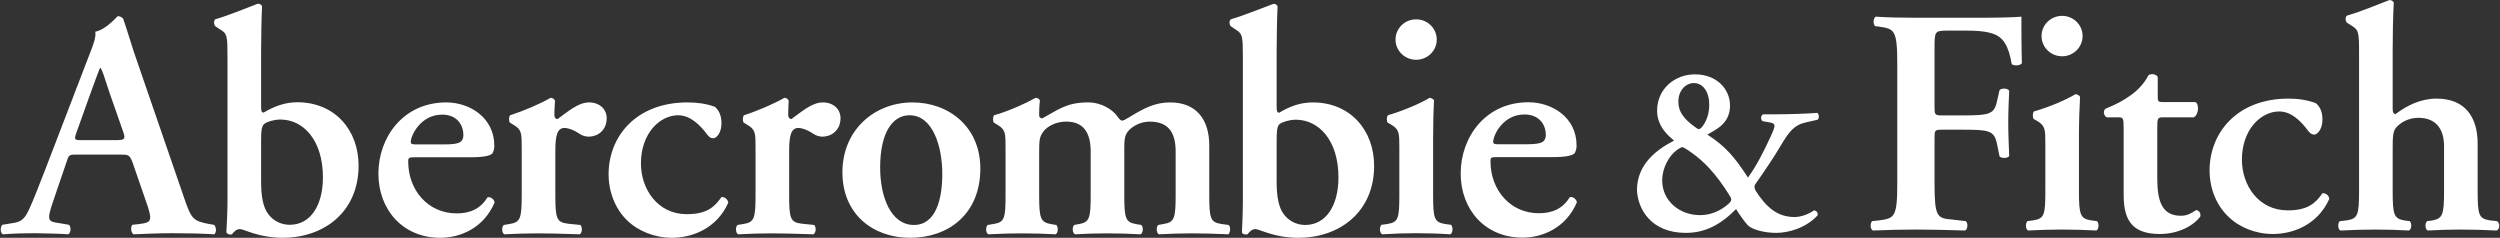
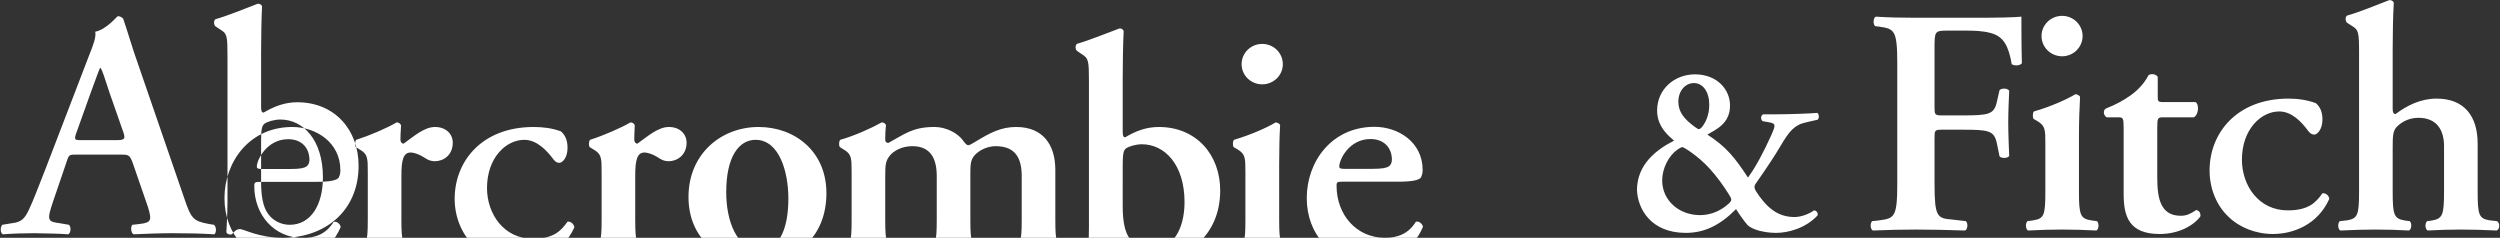
<svg xmlns="http://www.w3.org/2000/svg" version="1.2" viewBox="0 0 1577 150" width="1577" height="150">
  <rect x="0" y="0" width="1577" height="150" fill="#333333" stroke="none" />
  <title>Abercrombie_&amp;_Fitch_logo-svg</title>
  <style>
		.s0 { fill: #ffffff } 
	</style>
-   <path id="path15602" fill-rule="evenodd" class="s0" d="m1091.3 66.6c0 11.6-9.2 15.2-14.3 18.3 11.7 7.5 17.5 14.6 25.6 27.1 4.9-6.5 10.3-16.9 14.7-26.7 2.6-5.8 3.2-7.4-1.1-8.1l-4.4-0.8c-1.4-1.3-1.1-3.6 0.4-4.3h8.5c7.8 0 22.1-0.5 25.6-0.9 1.1 0.6 1.5 3.1 0.3 4.3l-7 1.6c-7.9 1.6-11.1 6-16.4 14.9-3.6 6.2-9.1 14.4-15.8 24-1 1.4-0.8 2.8 0.2 4.5 6.5 10.1 13.5 16.4 24.4 16.4 4.2 0 9.1-1.9 12.3-4.2 1.6 0.2 2.7 1.6 2.2 3.2-7.5 8.1-18.6 11-26.1 11-7.3 0-15.1-2-18-4.9-2-2.2-5.3-6.9-7.3-10.1-10.1 10.2-19.9 15-31.7 15-21.9 0-30.5-15.1-30.8-27.4 0.3-15.8 11.9-24.9 23.4-30.8-2.3-2.1-10.7-8.1-10.7-18.9 0-13.7 11.1-22.9 23.9-22.9 13.6 0 22.1 9.2 22.1 19.7zm-30 26.2c-0.7 0-2.3 0.9-3.5 1.8-5.1 3.7-9.3 11.5-9.3 19.2 0 12.7 10.7 21.9 23.9 21.9 6.9 0 13.1-2.8 17.9-7.1 2.3-2.1 2.3-2.9 0.4-5.8-3.6-5.8-7.9-11.7-12.4-16.6-7.2-7.9-16.2-13.4-17-13.4zm-2.6-28.6c0 6.4 3.7 11 10.5 15.9 0.8 0.6 2 1.4 2.4 1.4 0.4 0 1.2-0.6 1.5-0.8 2.9-3.2 5.1-8.3 5.1-14.6 0-8.1-3.9-13.7-9.7-13.7-5.3 0-9.8 4.8-9.8 11.8zm187.8-53c13 0 24.3-0.2 28.6-0.7 0 4.5 0 19.7 0.3 29.3-0.7 1.5-4.4 2-6.4 0.7-2-11.7-5.3-17.5-13-19.6-5.4-1.5-10.5-1.6-16.9-1.6h-10.4c-8.4 0-8.4 0.4-8.4 11.7v36.3c0 5 0.1 5.5 4.8 5.5h11.9c17.7 0 20.9-0.5 22.7-8.9l1.6-7c1.2-1.4 5-1.4 6.1 0.3-0.2 5.2-0.6 12.7-0.6 20.2 0 7.5 0.4 14.7 0.6 21-1.1 1.6-4.9 1.6-6.1 0.2l-1.6-7.9c-1.8-8.5-5-8.9-22.7-8.9h-11.9c-4.7 0-4.8 0.4-4.8 5.5v28.3c0 21.5 1.7 22.1 11.3 22.9l8.5 1c1.4 1.4 1.2 5.1-0.5 5.9-12.8-0.4-22-0.6-30.9-0.6q-13.3 0-27.3 0.6c-1.7-0.8-1.8-4.5-0.5-5.9l4.5-0.5c9.6-1.3 11.4-1.9 11.4-23.4v-75.3c0-21.4-1.8-22.1-11.4-23.5l-2.6-0.3c-1.4-1.5-1.2-5.1 0.4-6 7.1 0.5 16.2 0.7 25.1 0.7 0 0 38.2 0 38.2 0zm64.9 109.5c0 15 0.9 17.2 7.7 18.3l3.7 0.5c1.4 1.4 1.2 5.1-0.4 5.9-7.4-0.4-14.4-0.6-21.8-0.6-6.7 0-13.6 0.2-21.3 0.6-1.6-0.8-1.8-4.5-0.4-5.9l3.6-0.5c7-1.1 7.7-3.3 7.7-18.3v-29.8c0-9.1 0-11.5-5-14.5l-2.4-1.4c-0.7-0.9-0.7-3.7 0.2-4.7 10.4-3 20.6-7.5 26.2-10.9 1.2 0.2 2.2 0.6 2.9 1.6-0.4 6.7-0.7 16.4-0.7 24.6 0 0 0 35.1 0 35.1zm-10.6-85.2c-7.2 0-13-5.7-13-12.8 0-7 5.8-12.7 13-12.7 7.1 0 12.9 5.7 12.9 12.7 0 7.1-5.8 12.8-12.9 12.8zm63.9 38.5c-3.6 0-3.9 0.3-3.9 6.8v31.2c0 12.8 1.9 24.1 14.8 24.1 4 0 6.4-1.4 9.7-3.6 1.8 0.2 3 1.7 2.7 4-4.1 5.6-13.4 11.1-25.7 11.1-19.3 0-22.7-11.1-22.7-25.2v-41.2c0-7.1-0.4-7.2-3.6-7.2h-7.1c-2-1.1-2.5-4.3-0.6-5.5 6.8-2.7 11.4-5.3 15.9-8.5 3.9-2.8 8.3-7.1 11.1-12.6 1.9-1.2 4.8-0.6 5.8 1.1v12.1c0 3.3 0 3.8 3.8 3.8h20c1.2 0.7 1.6 2.2 1.6 4.3-0.2 2.4-0.9 4.2-2.6 5.3 0 0-19.2 0-19.2 0zm96.2-8.9c2.7 2.4 4.1 5.6 4.1 10.3 0 6.4-3.4 9.5-5.1 9.5-1.4 0-2.4-0.5-3.8-2.2-4.4-6-10.5-12.4-18.4-12.4-11.5 0-23.5 11.4-23.5 30.4 0 16.4 10.6 32 28.9 32 13.2 0 17.8-5 21.9-10.8 1.9-0.2 4.1 1.2 4.3 3.6-7.4 16.4-22.9 22.1-35.6 22.1-10.8 0-21.3-4.2-28.1-11-7.2-6.8-11.8-17.3-11.8-29.1 0-23.6 17.2-45.3 49.8-45.3 5.8 0 11.7 0.8 17.3 2.9zm48.4 3.4c0 2.4 0.4 3.4 1.9 3.4 7-5.3 15.7-9.7 25.8-9.7 17.5 0 25.9 11.1 25.9 28.4v30.1c0 15 0.8 17.2 7.7 18.3l4.6 0.5c1.9 1.4 1.7 5.1-0.3 5.9-8.6-0.4-15.4-0.6-22.8-0.6-6.8 0-13.7 0.2-20.7 0.6-1.7-0.8-1.9-4.5-0.4-5.9l3-0.4c6.8-1.2 7.7-3.4 7.7-18.4v-28.6c0-9.7-4.3-17.8-16.2-17.8-6.6 0-11.4 3.3-13.8 5.9-2.2 2.5-2.4 5.4-2.4 13.3v27.2c0 15 0.8 17.2 7.7 18.4l3.1 0.4c1.4 1.4 1.2 5.1-0.5 5.9-7-0.4-13.9-0.6-21.4-0.6-6.5 0-13.4 0.2-21.9 0.6-1.6-0.8-1.8-4.5-0.4-5.9l4.5-0.5c6.8-1.1 7.7-3.3 7.7-18.3v-86.9c0-13.5-0.2-14.9-4.7-17.6l-2.8-1.8c-1.2-0.8-1.4-4 0-4.6 7.8-2.2 18.2-6.5 26.5-9.7 1.2-0.2 2.4 0.5 2.9 1.5-0.5 8.2-0.7 20.7-0.7 29.4 0 0 0 37.5 0 37.5zm-1460.7 29c-5.3 0-5.1 0-6.9 5.5l-8.3 24.3c-4 11.9-3.3 12.5 4.3 13.5l5.8 1c1.5 1.4 1.2 5.1-0.4 6-6.5-0.5-13.1-0.5-21.4-0.7-6.7 0-13 0.2-20 0.7-1.5-1.1-1.7-4.1-0.3-6l6.1-1c5.9-0.7 8.1-2.6 11.1-9.3 2.5-5.3 5.7-13.8 10-24.7l27.7-72.1c2.6-6.5 4.4-11.3 3.8-14.7 7.1-1.4 13.8-9.8 14.2-9.8 1.5 0 2.6 0.7 3.4 1.6 3.2 9.2 5.8 18.7 9.1 27.8l29.2 84.8c4.6 13.6 5.7 15 15.9 16.9l3.1 0.5c1.6 1.4 1.6 4.9 0.2 6-8.4-0.5-15.8-0.7-26.3-0.7-8.8 0-17.7 0.4-24.7 0.7-1.7-1.1-1.9-4.8-0.7-6l4.5-0.5c7.3-0.9 8-2.1 5.3-10.8l-9.5-27.5c-2-5.5-2.7-5.5-8.3-5.5 0 0-26.9 0-26.9 0zm24.3-9.1c5.6 0 6.5-0.5 4.8-5.3l-8.5-24.3c-3.5-10.7-4.7-14.5-5.7-15.9h-0.4c-0.8 1.4-2.4 6.4-6 15.9l-8.5 23.8c-2.2 5.8-1.7 5.8 3.2 5.8 0 0 21.1 0 21.1 0zm91.8-21c0 2.7 0.4 3.6 1.6 3.6 6.5-3.8 13.2-6.5 21.2-6.5 23.8 0 38.7 17.6 38.7 40 0 28.8-21.4 45.5-47.9 45.5-15 0-24.5-5.5-26.9-5.5-2.4 0-3.9 1.8-5.1 3.3-0.4 0.1-0.9 0.1-1.4 0.1-0.9 0-2.1-0.8-2.1-1.5 0-0.7 0.7-11.4 0.7-19v-91.3c0-13.5-0.2-14.9-4.6-17.5l-2.9-1.9c-1.2-0.8-1.4-4 0-4.6 7.7-2.2 18.1-6.5 26.5-9.7 1.2-0.2 2.4 0.5 2.8 1.5-0.4 8.2-0.6 20.7-0.6 29.4 0 0 0 34.1 0 34.1zm0 47.3c0 8.9 1.2 16 4.5 20.3 2.7 3.8 7.7 6.8 13.5 6.8 13.5 0 21-12.7 21-29.9 0-23.7-12.5-36.5-26.8-36.5-4.1 0-8.4 1.4-10 2.6-1.8 1.3-2.2 3.9-2.2 10.8zm97.1-15.5c-3.8 0-4.3 0.2-4.3 2.7 0 18.1 12.5 32.7 30.6 32.7 8.1 0 14.8-2.6 19.4-10.1 2-0.7 4.3 1.4 4.5 3.2-6.9 16.3-21.8 22.3-34.3 22.3-23.4 0-39-17.5-39-40.5 0-22.8 15.6-44.9 42.8-44.9 14.9 0 30.3 9.7 30.3 27.2 0 1.9-0.2 3.1-1.1 4.8-1.2 1.7-5.8 2.6-13.9 2.6zm18.5-8.1c6 0 8.6-0.6 10-1.5 1.2-0.7 2-2.4 2-4.2 0-7.3-4.6-13.1-13.4-13.1-13.5 0-19.8 13.1-19.8 17.3 0 0.9 0.5 1.5 2.9 1.5zm48.8 2.2c0-9.1 0-11.6-5.1-14.5l-2.4-1.5c-0.7-0.8-0.7-3.6 0.2-4.6 8.7-2.8 19.4-7.4 25.5-11 1.2 0 2.4 0.7 2.8 1.9-0.3 3.8-0.4 7.2-0.4 9.1 0 1.3 0.8 2.4 2 2.4 6.3-4.5 13-10.5 19.8-10.5 7.1 0 11.2 4.6 11.2 9.9 0 7.9-5.9 11.7-11.3 11.7-2.1 0-3.9-0.6-5.5-1.6-5.1-3.4-8.5-3.9-9.7-3.9-4.7 0-5.9 4.7-5.9 14.7v27.7c0 14.9 0.9 17.1 7.9 18l7.9 0.8c1.4 1.4 1.2 5-0.4 5.9-12.1-0.4-19-0.6-26.5-0.6-6.7 0-13.4 0.2-21.1 0.6-1.6-0.9-1.8-4.5-0.3-5.9l3.6-0.6c6.8-1.1 7.7-3.3 7.7-18.2 0 0 0-29.8 0-29.8zm121.9-25.9c2.7 2.5 4.1 5.6 4.1 10.4 0 6.4-3.4 9.4-5.1 9.4-1.4 0-2.4-0.4-3.8-2.2-4.4-5.9-10.6-12.3-18.4-12.3-11.5 0-23.5 11.3-23.5 30.4 0 16.3 10.6 32 28.9 32 13.2 0 17.8-5 21.9-10.8 1.8-0.2 4 1.2 4.3 3.6-7.4 16.4-22.9 22.1-35.6 22.1-10.8 0-21.4-4.3-28.2-11-7.1-6.8-11.7-17.4-11.7-29.1 0-23.7 17.2-45.3 49.8-45.3 5.8 0 11.7 0.7 17.3 2.8zm25.6 25.9c0-9.1 0-11.6-5.1-14.5l-2.4-1.5c-0.7-0.8-0.7-3.6 0.2-4.6 8.7-2.8 19.3-7.4 25.5-11 1.2 0 2.4 0.7 2.7 1.9-0.2 3.8-0.3 7.2-0.3 9.1 0 1.3 0.8 2.4 2 2.4 6.3-4.5 13-10.5 19.8-10.5 7.1 0 11.2 4.6 11.2 9.9 0 7.9-6 11.7-11.3 11.7-2.1 0-3.9-0.6-5.5-1.6-5.1-3.4-8.5-3.9-9.7-3.9-4.7 0-5.9 4.7-5.9 14.7v27.7c0 14.9 0.8 17.1 7.9 18l7.9 0.8c1.4 1.4 1.2 5-0.5 5.9-12-0.4-19-0.6-26.4-0.6-6.7 0-13.4 0.2-21.1 0.6-1.6-0.9-1.8-4.5-0.4-5.9l3.7-0.6c6.8-1.1 7.7-3.3 7.7-18.2 0 0 0-29.8 0-29.8zm141.8 13c0 28.8-20.2 43.7-44.3 43.7-23.3 0-42.7-14.8-42.7-41.3 0-27.1 20.6-44.1 44.2-44.1 22.9 0 42.8 15.4 42.8 41.7zm-41.9 35.6c14 0 17.9-16.6 17.9-32.2 0-17-5.8-37-20.7-37-10.4 0-18.5 10.5-18.5 33 0 18.4 6.7 36.2 21.3 36.2zm57.8-48.6c0-9.1 0-11.6-5-14.5l-2.4-1.5c-0.7-0.8-0.7-3.6 0.2-4.6 8.9-2.5 19.8-7.4 26.2-11 1.5 0 2.2 0.8 2.7 1.7-0.5 3.8-0.5 7.7-0.5 9.3 0 1.3 0.7 1.8 1.9 2 9.9-5.3 15.2-10.1 28.9-10.1 8.7 0 15.4 4.6 18.2 8.4 1.3 1.9 2.5 3.1 3.2 3.1 0.9 0 2.1-0.6 4.5-2.1 9.5-5.8 16.4-9.4 25.9-9.4 17 0 24.7 11.3 24.7 27.1v31.4c0 14.9 0.8 17.1 7.7 18.2l4.5 0.6c1.7 1.4 0.8 5 0 5.9-8.8-0.4-15.6-0.6-23.1-0.6-6.7 0-13.6 0.2-20.9 0.6-1.6-0.9-1.8-4.5-0.4-5.9l3.3-0.6c6.8-1.1 7.7-3.3 7.7-18.2v-27.5c0-10.8-3.6-18.9-16.4-18.9-5.9 0-11.2 3.1-13.6 6.1-2 2.5-2.4 4.9-2.4 10.5v29.8c0 14.9 0.8 17.1 7.7 18.3l3 0.5c1.5 1.4 1.2 5-0.4 5.9-7-0.4-13.7-0.6-21.2-0.6-6.7 0-13.6 0.2-20.2 0.6-1.7-0.9-1.9-4.5-0.5-5.9l2.7-0.5c6.9-1.2 7.7-3.4 7.7-18.3v-27.5c0-10.8-3.7-18.9-15.4-18.9-7 0-12.2 3.3-14.4 6.2-2.4 3.3-2.7 5.1-2.7 13v27.2c0 14.9 0.9 17.1 7.7 18.3l3.1 0.5c1.4 1.4 1.2 5-0.4 5.9-7.1-0.4-14-0.6-21.5-0.6-6.7 0-13.3 0.2-21 0.6-1.6-0.9-1.8-4.5-0.4-5.9l3.6-0.6c7-1.1 7.7-3.3 7.7-18.2 0 0 0-29.8 0-29.8zm171-25.9c0 2.8 0.4 3.7 1.6 3.7 6.5-3.9 13.2-6.5 21.2-6.5 23.7 0 38.7 17.6 38.7 40 0 28.8-21.4 45.4-47.9 45.4-15.1 0-24.5-5.5-26.9-5.5-2.5 0-3.9 1.9-5.1 3.3-0.4 0.1-0.9 0.1-1.4 0.1-0.9 0-2.1-0.7-2.1-1.4 0-0.8 0.6-11.4 0.6-19v-91.3c0-13.5-0.2-14.9-4.6-17.6l-2.8-1.9c-1.2-0.7-1.5-3.9 0-4.6 7.7-2.2 18.1-6.5 26.5-9.6 1.2-0.3 2.4 0.5 2.8 1.5-0.4 8.1-0.6 20.7-0.6 29.4 0 0 0 34 0 34zm0 47.3c0 8.9 1.2 16.1 4.5 20.4 2.7 3.8 7.6 6.8 13.5 6.8 13.5 0 21-12.8 21-29.9 0-23.8-12.6-36.5-26.9-36.5-4 0-8.3 1.4-10 2.6-1.7 1.2-2.1 3.9-2.1 10.8zm98.7 8.3c0 15 0.8 17.2 7.6 18.3l3.7 0.5c1.4 1.5 1.2 5.1-0.4 6-7.4-0.5-14.4-0.7-21.8-0.7-6.7 0-13.5 0.2-21.2 0.7-1.7-0.9-1.9-4.5-0.5-6l3.7-0.5c6.9-1.1 7.6-3.3 7.6-18.3v-29.8c0-9.1 0-11.5-5-14.5l-2.4-1.4c-0.7-0.9-0.7-3.6 0.2-4.6 10.4-3.1 20.7-7.6 26.3-11 1.2 0.2 2.2 0.6 2.8 1.6-0.4 6.7-0.6 16.4-0.6 24.7zm-10.7-85.3c-7.2 0-13-5.7-13-12.7 0-7.1 5.8-12.8 13-12.8 7.2 0 13 5.7 13 12.8 0 7-5.8 12.7-13 12.7zm51.2 61.4c-3.9 0-4.3 0.2-4.3 2.6 0 18.2 12.5 32.8 30.5 32.8 8.2 0 14.9-2.6 19.5-10.1 1.9-0.7 4.3 1.4 4.5 3.2-6.9 16.3-21.9 22.3-34.3 22.3-23.4 0-39-17.5-39-40.5 0-22.8 15.6-44.9 42.7-44.9 15 0 30.4 9.6 30.4 27.2 0 1.9-0.3 3.1-1.1 4.8-1.3 1.7-5.9 2.6-14 2.6zm18.6-8.1c5.9 0 8.5-0.6 10-1.5 1.2-0.7 2-2.4 2-4.3 0-7.2-4.7-13-13.5-13-13.5 0-19.7 13-19.7 17.3 0 0.9 0.4 1.5 2.8 1.5z" />
+   <path id="path15602" fill-rule="evenodd" class="s0" d="m1091.3 66.6c0 11.6-9.2 15.2-14.3 18.3 11.7 7.5 17.5 14.6 25.6 27.1 4.9-6.5 10.3-16.9 14.7-26.7 2.6-5.8 3.2-7.4-1.1-8.1l-4.4-0.8c-1.4-1.3-1.1-3.6 0.4-4.3h8.5c7.8 0 22.1-0.5 25.6-0.9 1.1 0.6 1.5 3.1 0.3 4.3l-7 1.6c-7.9 1.6-11.1 6-16.4 14.9-3.6 6.2-9.1 14.4-15.8 24-1 1.4-0.8 2.8 0.2 4.5 6.5 10.1 13.5 16.4 24.4 16.4 4.2 0 9.1-1.9 12.3-4.2 1.6 0.2 2.7 1.6 2.2 3.2-7.5 8.1-18.6 11-26.1 11-7.3 0-15.1-2-18-4.9-2-2.2-5.3-6.9-7.3-10.1-10.1 10.2-19.9 15-31.7 15-21.9 0-30.5-15.1-30.8-27.4 0.3-15.8 11.9-24.9 23.4-30.8-2.3-2.1-10.7-8.1-10.7-18.9 0-13.7 11.1-22.9 23.9-22.9 13.6 0 22.1 9.2 22.1 19.7zm-30 26.2c-0.7 0-2.3 0.9-3.5 1.8-5.1 3.7-9.3 11.5-9.3 19.2 0 12.7 10.7 21.9 23.9 21.9 6.9 0 13.1-2.8 17.9-7.1 2.3-2.1 2.3-2.9 0.4-5.8-3.6-5.8-7.9-11.7-12.4-16.6-7.2-7.9-16.2-13.4-17-13.4zm-2.6-28.6c0 6.4 3.7 11 10.5 15.9 0.8 0.6 2 1.4 2.4 1.4 0.4 0 1.2-0.6 1.5-0.8 2.9-3.2 5.1-8.3 5.1-14.6 0-8.1-3.9-13.7-9.7-13.7-5.3 0-9.8 4.8-9.8 11.8zm187.8-53c13 0 24.3-0.2 28.6-0.7 0 4.5 0 19.7 0.3 29.3-0.7 1.5-4.4 2-6.4 0.7-2-11.7-5.3-17.5-13-19.6-5.4-1.5-10.5-1.6-16.9-1.6h-10.4c-8.4 0-8.4 0.4-8.4 11.7v36.3c0 5 0.1 5.5 4.8 5.5h11.9c17.7 0 20.9-0.5 22.7-8.9l1.6-7c1.2-1.4 5-1.4 6.1 0.3-0.2 5.2-0.6 12.7-0.6 20.2 0 7.5 0.4 14.7 0.6 21-1.1 1.6-4.9 1.6-6.1 0.2l-1.6-7.9c-1.8-8.5-5-8.9-22.7-8.9h-11.9c-4.7 0-4.8 0.4-4.8 5.5v28.3c0 21.5 1.7 22.1 11.3 22.9l8.5 1c1.4 1.4 1.2 5.1-0.5 5.9-12.8-0.4-22-0.6-30.9-0.6q-13.3 0-27.3 0.6c-1.7-0.8-1.8-4.5-0.5-5.9l4.5-0.5c9.6-1.3 11.4-1.9 11.4-23.4v-75.3c0-21.4-1.8-22.1-11.4-23.5l-2.6-0.3c-1.4-1.5-1.2-5.1 0.4-6 7.1 0.5 16.2 0.7 25.1 0.7 0 0 38.2 0 38.2 0zm64.9 109.5c0 15 0.9 17.2 7.7 18.3l3.7 0.5c1.4 1.4 1.2 5.1-0.4 5.9-7.4-0.4-14.4-0.6-21.8-0.6-6.7 0-13.6 0.2-21.3 0.6-1.6-0.8-1.8-4.5-0.4-5.9l3.6-0.5c7-1.1 7.7-3.3 7.7-18.3v-29.8c0-9.1 0-11.5-5-14.5l-2.4-1.4c-0.7-0.9-0.7-3.7 0.2-4.7 10.4-3 20.6-7.5 26.2-10.9 1.2 0.2 2.2 0.6 2.9 1.6-0.4 6.7-0.7 16.4-0.7 24.6 0 0 0 35.1 0 35.1zm-10.6-85.2c-7.2 0-13-5.7-13-12.8 0-7 5.8-12.7 13-12.7 7.1 0 12.9 5.7 12.9 12.7 0 7.1-5.8 12.8-12.9 12.8zm63.9 38.5c-3.6 0-3.9 0.3-3.9 6.8v31.2c0 12.8 1.9 24.1 14.8 24.1 4 0 6.4-1.4 9.7-3.6 1.8 0.2 3 1.7 2.7 4-4.1 5.6-13.4 11.1-25.7 11.1-19.3 0-22.7-11.1-22.7-25.2v-41.2c0-7.1-0.4-7.2-3.6-7.2h-7.1c-2-1.1-2.5-4.3-0.6-5.5 6.8-2.7 11.4-5.3 15.9-8.5 3.9-2.8 8.3-7.1 11.1-12.6 1.9-1.2 4.8-0.6 5.8 1.1v12.1c0 3.3 0 3.8 3.8 3.8h20c1.2 0.7 1.6 2.2 1.6 4.3-0.2 2.4-0.9 4.2-2.6 5.3 0 0-19.2 0-19.2 0zm96.2-8.9c2.7 2.4 4.1 5.6 4.1 10.3 0 6.4-3.4 9.5-5.1 9.5-1.4 0-2.4-0.5-3.8-2.2-4.4-6-10.5-12.4-18.4-12.4-11.5 0-23.5 11.4-23.5 30.4 0 16.4 10.6 32 28.9 32 13.2 0 17.8-5 21.9-10.8 1.9-0.2 4.1 1.2 4.3 3.6-7.4 16.4-22.9 22.1-35.6 22.1-10.8 0-21.3-4.2-28.1-11-7.2-6.8-11.8-17.3-11.8-29.1 0-23.6 17.2-45.3 49.8-45.3 5.8 0 11.7 0.8 17.3 2.9zm48.4 3.4c0 2.4 0.4 3.4 1.9 3.4 7-5.3 15.7-9.7 25.8-9.7 17.5 0 25.9 11.1 25.9 28.4v30.1c0 15 0.8 17.2 7.7 18.3l4.6 0.5c1.9 1.4 1.7 5.1-0.3 5.9-8.6-0.4-15.4-0.6-22.8-0.6-6.8 0-13.7 0.2-20.7 0.6-1.7-0.8-1.9-4.5-0.4-5.9l3-0.4c6.8-1.2 7.7-3.4 7.7-18.4v-28.6c0-9.7-4.3-17.8-16.2-17.8-6.6 0-11.4 3.3-13.8 5.9-2.2 2.5-2.4 5.4-2.4 13.3v27.2c0 15 0.8 17.2 7.7 18.4l3.1 0.4c1.4 1.4 1.2 5.1-0.5 5.9-7-0.4-13.9-0.6-21.4-0.6-6.5 0-13.4 0.2-21.9 0.6-1.6-0.8-1.8-4.5-0.4-5.9l4.5-0.5c6.8-1.1 7.7-3.3 7.7-18.3v-86.9c0-13.5-0.2-14.9-4.7-17.6l-2.8-1.8c-1.2-0.8-1.4-4 0-4.6 7.8-2.2 18.2-6.5 26.5-9.7 1.2-0.2 2.4 0.5 2.9 1.5-0.5 8.2-0.7 20.7-0.7 29.4 0 0 0 37.5 0 37.5zm-1460.7 29c-5.3 0-5.1 0-6.9 5.5l-8.3 24.3c-4 11.9-3.3 12.5 4.3 13.5l5.8 1c1.5 1.4 1.2 5.1-0.4 6-6.5-0.5-13.1-0.5-21.4-0.7-6.7 0-13 0.2-20 0.7-1.5-1.1-1.7-4.1-0.3-6l6.1-1c5.9-0.7 8.1-2.6 11.1-9.3 2.5-5.3 5.7-13.8 10-24.7l27.7-72.1c2.6-6.5 4.4-11.3 3.8-14.7 7.1-1.4 13.8-9.8 14.2-9.8 1.5 0 2.6 0.7 3.4 1.6 3.2 9.2 5.8 18.7 9.1 27.8l29.2 84.8c4.6 13.6 5.7 15 15.9 16.9l3.1 0.5c1.6 1.4 1.6 4.9 0.2 6-8.4-0.5-15.8-0.7-26.3-0.7-8.8 0-17.7 0.4-24.7 0.7-1.7-1.1-1.9-4.8-0.7-6l4.5-0.5c7.3-0.9 8-2.1 5.3-10.8l-9.5-27.5c-2-5.5-2.7-5.5-8.3-5.5 0 0-26.9 0-26.9 0zm24.3-9.1c5.6 0 6.5-0.5 4.8-5.3l-8.5-24.3c-3.5-10.7-4.7-14.5-5.7-15.9h-0.4c-0.8 1.4-2.4 6.4-6 15.9l-8.5 23.8c-2.2 5.8-1.7 5.8 3.2 5.8 0 0 21.1 0 21.1 0zm91.8-21c0 2.7 0.4 3.6 1.6 3.6 6.5-3.8 13.2-6.5 21.2-6.5 23.8 0 38.7 17.6 38.7 40 0 28.8-21.4 45.5-47.9 45.5-15 0-24.5-5.5-26.9-5.5-2.4 0-3.9 1.8-5.1 3.3-0.4 0.1-0.9 0.1-1.4 0.1-0.9 0-2.1-0.8-2.1-1.5 0-0.7 0.7-11.4 0.7-19v-91.3c0-13.5-0.2-14.9-4.6-17.5l-2.9-1.9c-1.2-0.8-1.4-4 0-4.6 7.7-2.2 18.1-6.5 26.5-9.7 1.2-0.2 2.4 0.5 2.8 1.5-0.4 8.2-0.6 20.7-0.6 29.4 0 0 0 34.1 0 34.1zm0 47.3c0 8.9 1.2 16 4.5 20.3 2.7 3.8 7.7 6.8 13.5 6.8 13.5 0 21-12.7 21-29.9 0-23.7-12.5-36.5-26.8-36.5-4.1 0-8.4 1.4-10 2.6-1.8 1.3-2.2 3.9-2.2 10.8zc-3.8 0-4.3 0.2-4.3 2.7 0 18.1 12.5 32.7 30.6 32.7 8.1 0 14.8-2.6 19.4-10.1 2-0.7 4.3 1.4 4.5 3.2-6.9 16.3-21.8 22.3-34.3 22.3-23.4 0-39-17.5-39-40.5 0-22.8 15.6-44.9 42.8-44.9 14.9 0 30.3 9.7 30.3 27.2 0 1.9-0.2 3.1-1.1 4.8-1.2 1.7-5.8 2.6-13.9 2.6zm18.5-8.1c6 0 8.6-0.6 10-1.5 1.2-0.7 2-2.4 2-4.2 0-7.3-4.6-13.1-13.4-13.1-13.5 0-19.8 13.1-19.8 17.3 0 0.9 0.5 1.5 2.9 1.5zm48.8 2.2c0-9.1 0-11.6-5.1-14.5l-2.4-1.5c-0.7-0.8-0.7-3.6 0.2-4.6 8.7-2.8 19.4-7.4 25.5-11 1.2 0 2.4 0.7 2.8 1.9-0.3 3.8-0.4 7.2-0.4 9.1 0 1.3 0.8 2.4 2 2.4 6.3-4.5 13-10.5 19.8-10.5 7.1 0 11.2 4.6 11.2 9.9 0 7.9-5.9 11.7-11.3 11.7-2.1 0-3.9-0.6-5.5-1.6-5.1-3.4-8.5-3.9-9.7-3.9-4.7 0-5.9 4.7-5.9 14.7v27.7c0 14.9 0.9 17.1 7.9 18l7.9 0.8c1.4 1.4 1.2 5-0.4 5.9-12.1-0.4-19-0.6-26.5-0.6-6.7 0-13.4 0.2-21.1 0.6-1.6-0.9-1.8-4.5-0.3-5.9l3.6-0.6c6.8-1.1 7.7-3.3 7.7-18.2 0 0 0-29.8 0-29.8zm121.9-25.9c2.7 2.5 4.1 5.6 4.1 10.4 0 6.4-3.4 9.4-5.1 9.4-1.4 0-2.4-0.4-3.8-2.2-4.4-5.9-10.6-12.3-18.4-12.3-11.5 0-23.5 11.3-23.5 30.4 0 16.3 10.6 32 28.9 32 13.2 0 17.8-5 21.9-10.8 1.8-0.2 4 1.2 4.3 3.6-7.4 16.4-22.9 22.1-35.6 22.1-10.8 0-21.4-4.3-28.2-11-7.1-6.8-11.7-17.4-11.7-29.1 0-23.7 17.2-45.3 49.8-45.3 5.8 0 11.7 0.7 17.3 2.8zm25.6 25.9c0-9.1 0-11.6-5.1-14.5l-2.4-1.5c-0.7-0.8-0.7-3.6 0.2-4.6 8.7-2.8 19.3-7.4 25.5-11 1.2 0 2.4 0.7 2.7 1.9-0.2 3.8-0.3 7.2-0.3 9.1 0 1.3 0.8 2.4 2 2.4 6.3-4.5 13-10.5 19.8-10.5 7.1 0 11.2 4.6 11.2 9.9 0 7.9-6 11.7-11.3 11.7-2.1 0-3.9-0.6-5.5-1.6-5.1-3.4-8.5-3.9-9.7-3.9-4.7 0-5.9 4.7-5.9 14.7v27.7c0 14.9 0.8 17.1 7.9 18l7.9 0.8c1.4 1.4 1.2 5-0.5 5.9-12-0.4-19-0.6-26.4-0.6-6.7 0-13.4 0.2-21.1 0.6-1.6-0.9-1.8-4.5-0.4-5.9l3.7-0.6c6.8-1.1 7.7-3.3 7.7-18.2 0 0 0-29.8 0-29.8zm141.8 13c0 28.8-20.2 43.7-44.3 43.7-23.3 0-42.7-14.8-42.7-41.3 0-27.1 20.6-44.1 44.2-44.1 22.9 0 42.8 15.4 42.8 41.7zm-41.9 35.6c14 0 17.9-16.6 17.9-32.2 0-17-5.8-37-20.7-37-10.4 0-18.5 10.5-18.5 33 0 18.4 6.7 36.2 21.3 36.2zm57.8-48.6c0-9.1 0-11.6-5-14.5l-2.4-1.5c-0.7-0.8-0.7-3.6 0.2-4.6 8.9-2.5 19.8-7.4 26.2-11 1.5 0 2.2 0.8 2.7 1.7-0.5 3.8-0.5 7.7-0.5 9.3 0 1.3 0.7 1.8 1.9 2 9.9-5.3 15.2-10.1 28.9-10.1 8.7 0 15.4 4.6 18.2 8.4 1.3 1.9 2.5 3.1 3.2 3.1 0.9 0 2.1-0.6 4.5-2.1 9.5-5.8 16.4-9.4 25.9-9.4 17 0 24.7 11.3 24.7 27.1v31.4c0 14.9 0.8 17.1 7.7 18.2l4.5 0.6c1.7 1.4 0.8 5 0 5.9-8.8-0.4-15.6-0.6-23.1-0.6-6.7 0-13.6 0.2-20.9 0.6-1.6-0.9-1.8-4.5-0.4-5.9l3.3-0.6c6.8-1.1 7.7-3.3 7.7-18.2v-27.5c0-10.8-3.6-18.9-16.4-18.9-5.9 0-11.2 3.1-13.6 6.1-2 2.5-2.4 4.9-2.4 10.5v29.8c0 14.9 0.8 17.1 7.7 18.3l3 0.5c1.5 1.4 1.2 5-0.4 5.9-7-0.4-13.7-0.6-21.2-0.6-6.7 0-13.6 0.2-20.2 0.6-1.7-0.9-1.9-4.5-0.5-5.9l2.7-0.5c6.9-1.2 7.7-3.4 7.7-18.3v-27.5c0-10.8-3.7-18.9-15.4-18.9-7 0-12.2 3.3-14.4 6.2-2.4 3.3-2.7 5.1-2.7 13v27.2c0 14.9 0.9 17.1 7.7 18.3l3.1 0.5c1.4 1.4 1.2 5-0.4 5.9-7.1-0.4-14-0.6-21.5-0.6-6.7 0-13.3 0.2-21 0.6-1.6-0.9-1.8-4.5-0.4-5.9l3.6-0.6c7-1.1 7.7-3.3 7.7-18.2 0 0 0-29.8 0-29.8zm171-25.9c0 2.8 0.4 3.7 1.6 3.7 6.5-3.9 13.2-6.5 21.2-6.5 23.7 0 38.7 17.6 38.7 40 0 28.8-21.4 45.4-47.9 45.4-15.1 0-24.5-5.5-26.9-5.5-2.5 0-3.9 1.9-5.1 3.3-0.4 0.1-0.9 0.1-1.4 0.1-0.9 0-2.1-0.7-2.1-1.4 0-0.8 0.6-11.4 0.6-19v-91.3c0-13.5-0.2-14.9-4.6-17.6l-2.8-1.9c-1.2-0.7-1.5-3.9 0-4.6 7.7-2.2 18.1-6.5 26.5-9.6 1.2-0.3 2.4 0.5 2.8 1.5-0.4 8.1-0.6 20.7-0.6 29.4 0 0 0 34 0 34zm0 47.3c0 8.9 1.2 16.1 4.5 20.4 2.7 3.8 7.6 6.8 13.5 6.8 13.5 0 21-12.8 21-29.9 0-23.8-12.6-36.5-26.9-36.5-4 0-8.3 1.4-10 2.6-1.7 1.2-2.1 3.9-2.1 10.8zm98.7 8.3c0 15 0.8 17.2 7.6 18.3l3.7 0.5c1.4 1.5 1.2 5.1-0.4 6-7.4-0.5-14.4-0.7-21.8-0.7-6.7 0-13.5 0.2-21.2 0.7-1.7-0.9-1.9-4.5-0.5-6l3.7-0.5c6.9-1.1 7.6-3.3 7.6-18.3v-29.8c0-9.1 0-11.5-5-14.5l-2.4-1.4c-0.7-0.9-0.7-3.6 0.2-4.6 10.4-3.1 20.7-7.6 26.3-11 1.2 0.2 2.2 0.6 2.8 1.6-0.4 6.7-0.6 16.4-0.6 24.7zm-10.7-85.3c-7.2 0-13-5.7-13-12.7 0-7.1 5.8-12.8 13-12.8 7.2 0 13 5.7 13 12.8 0 7-5.8 12.7-13 12.7zm51.2 61.4c-3.9 0-4.3 0.2-4.3 2.6 0 18.2 12.5 32.8 30.5 32.8 8.2 0 14.9-2.6 19.5-10.1 1.9-0.7 4.3 1.4 4.5 3.2-6.9 16.3-21.9 22.3-34.3 22.3-23.4 0-39-17.5-39-40.5 0-22.8 15.6-44.9 42.7-44.9 15 0 30.4 9.6 30.4 27.2 0 1.9-0.3 3.1-1.1 4.8-1.3 1.7-5.9 2.6-14 2.6zm18.6-8.1c5.9 0 8.5-0.6 10-1.5 1.2-0.7 2-2.4 2-4.3 0-7.2-4.7-13-13.5-13-13.5 0-19.7 13-19.7 17.3 0 0.9 0.4 1.5 2.8 1.5z" />
</svg>